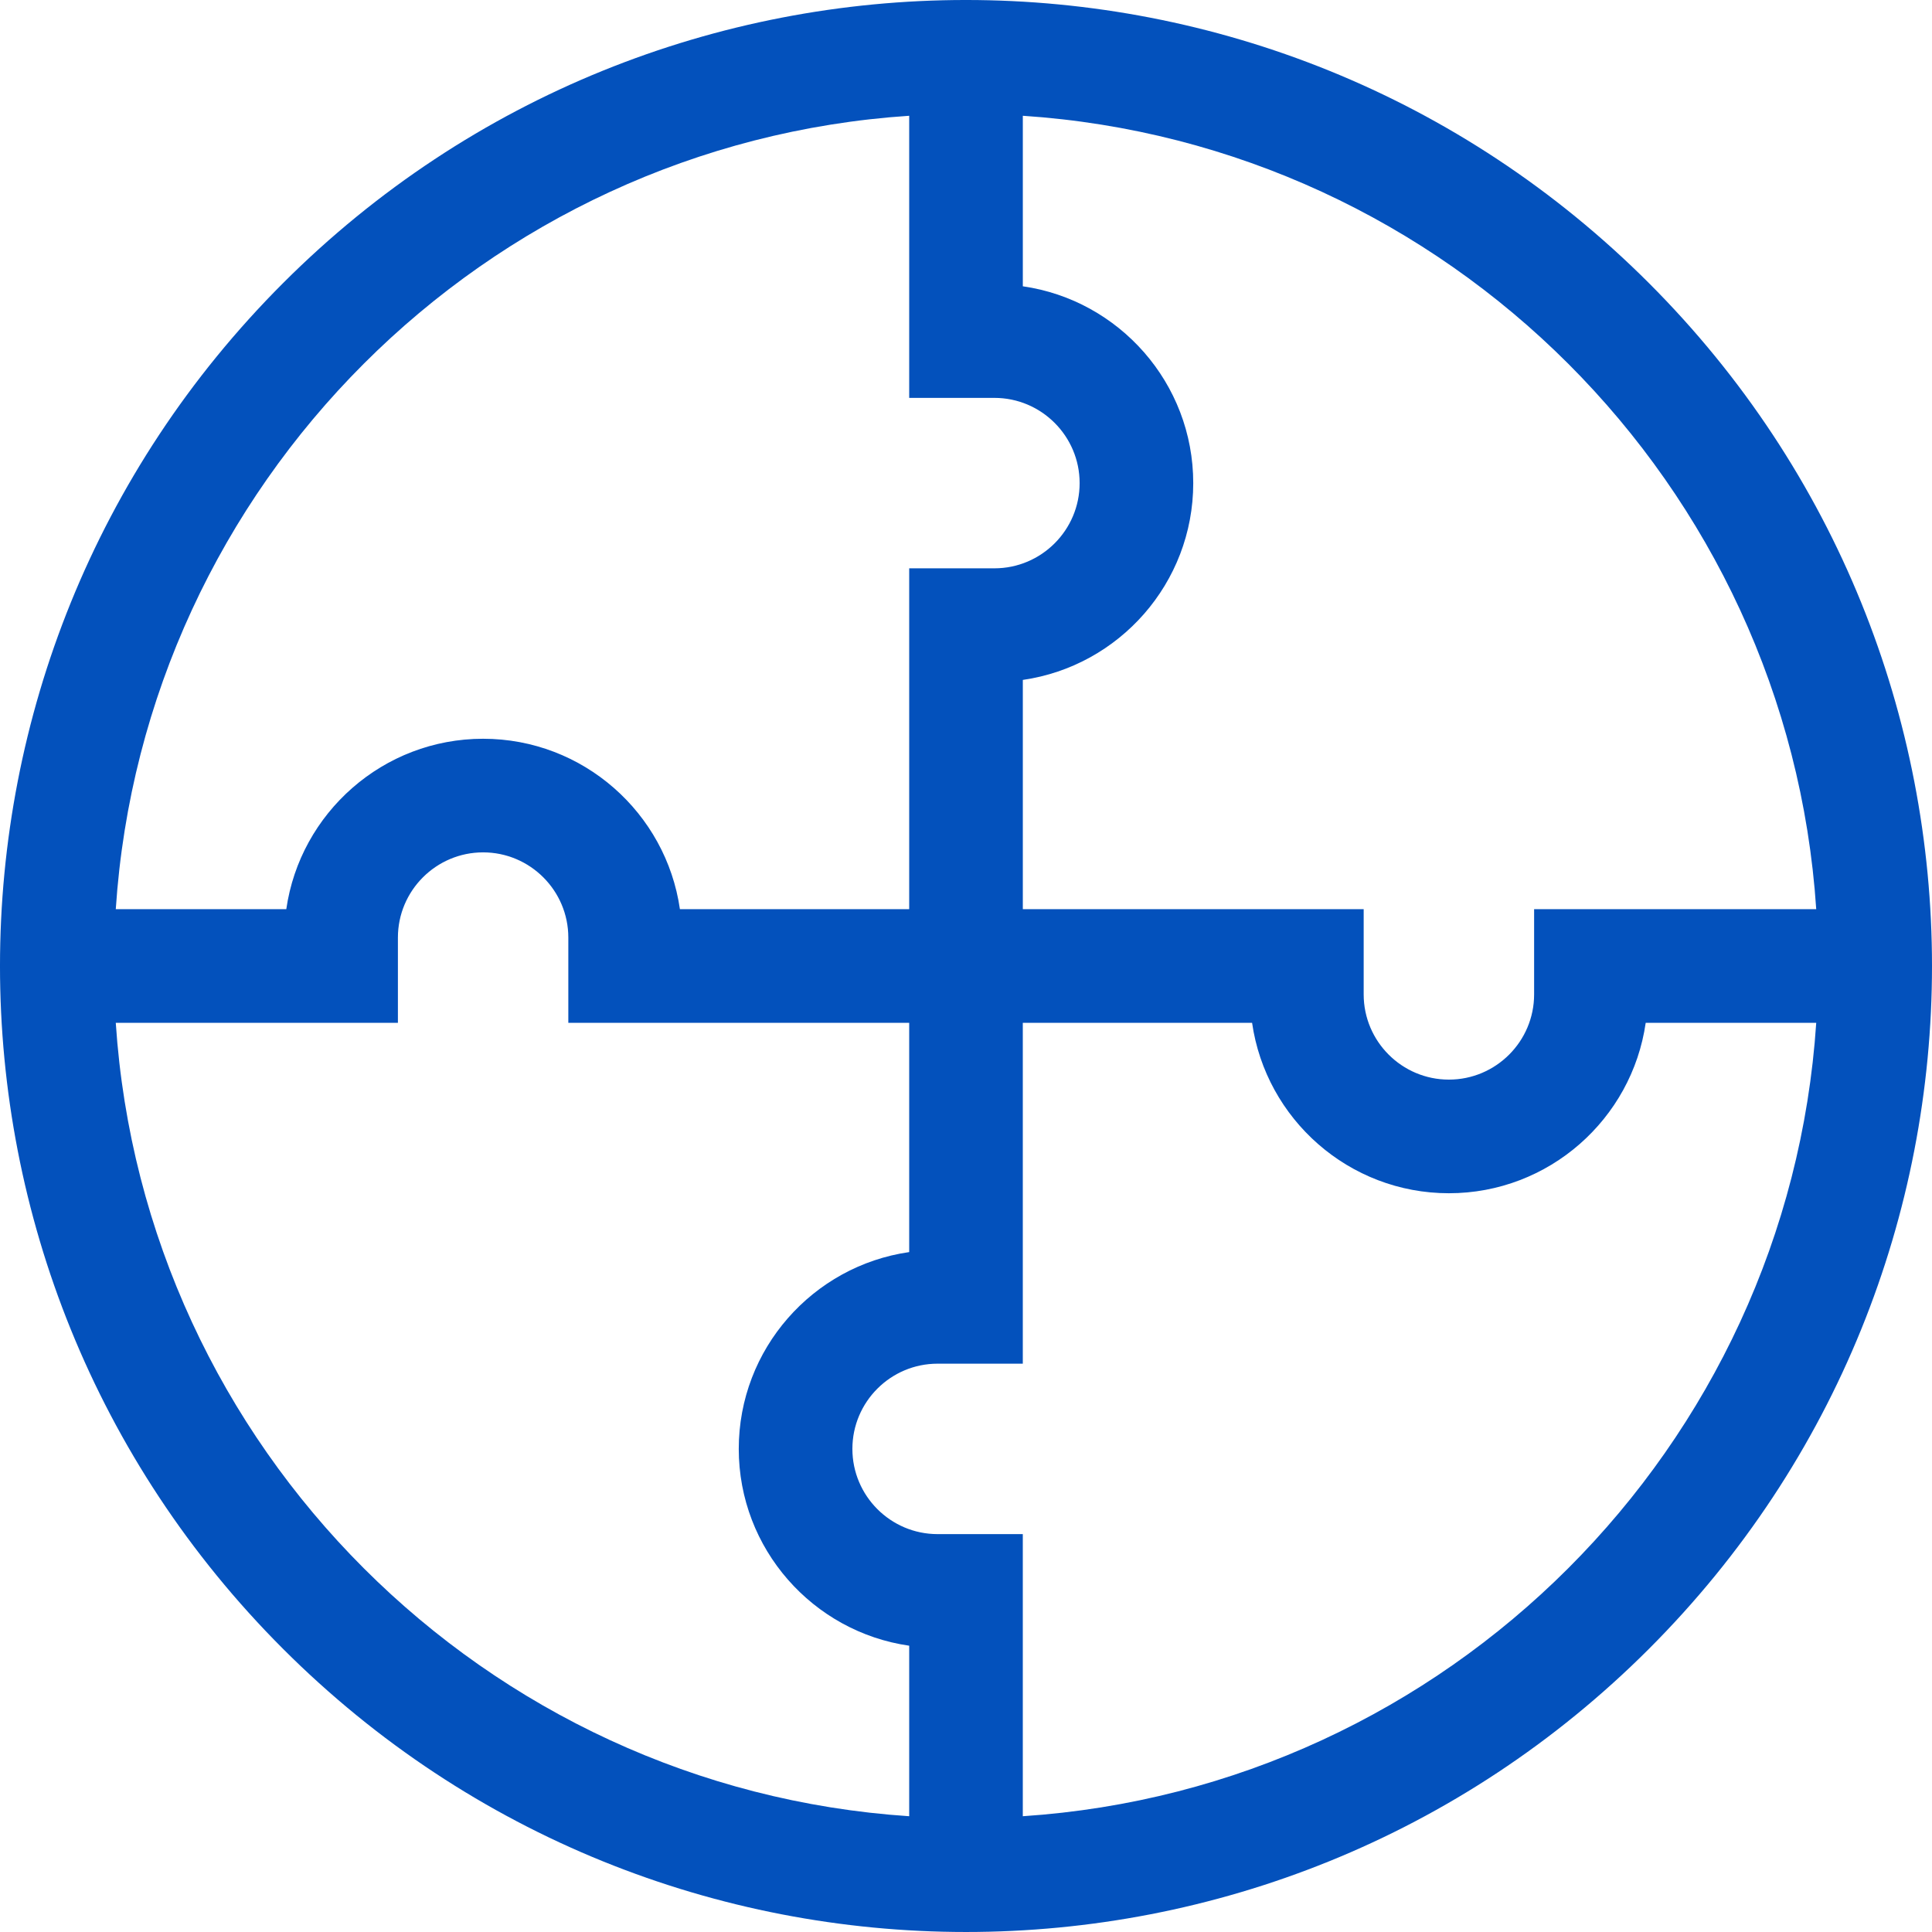
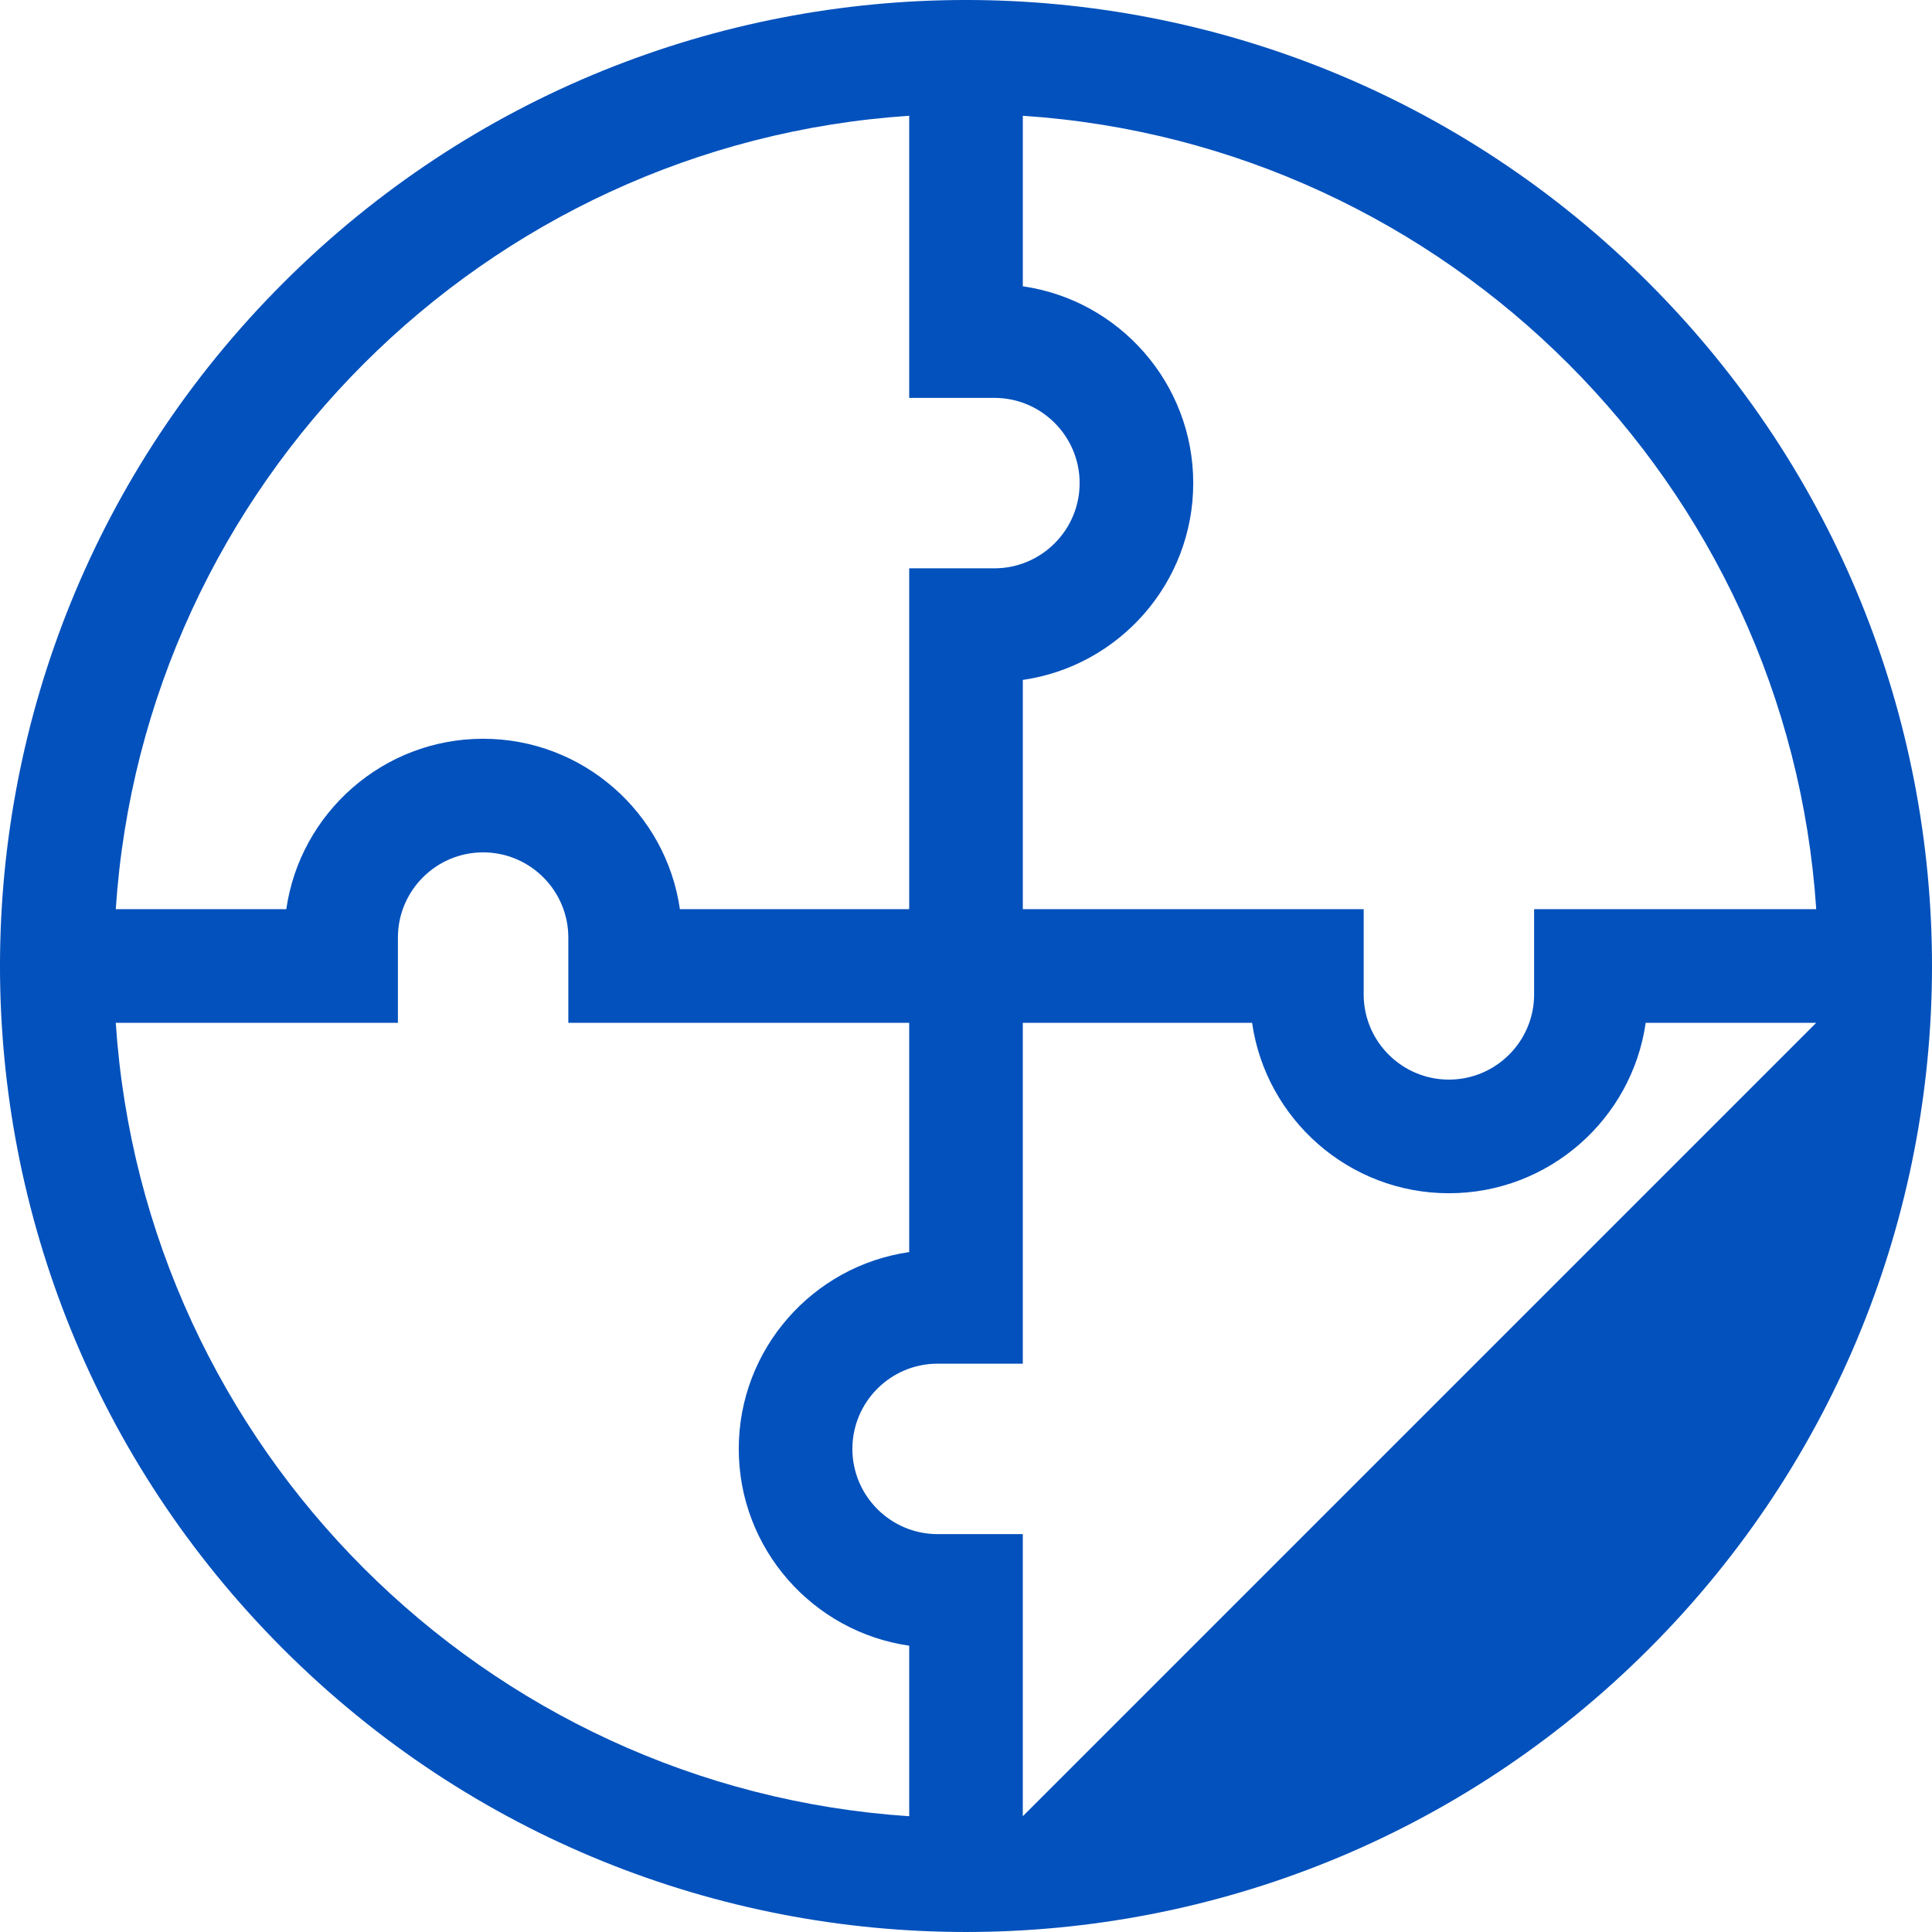
<svg xmlns="http://www.w3.org/2000/svg" width="92" height="92" viewBox="0 0 92 92" fill="none">
-   <path d="M78.52 13.48C60.547 -4.492 31.456 -4.495 13.48 13.48C-4.492 31.453 -4.495 60.544 13.48 78.519C31.453 96.492 60.544 96.495 78.52 78.519C96.492 60.547 96.495 31.456 78.52 13.48ZM86.487 43.295H73.053V47.353C73.053 49.59 71.233 51.41 68.995 51.41C66.757 51.41 64.937 49.59 64.937 47.353V43.295H48.706V32.377C53.288 31.719 56.821 27.767 56.821 23.005C56.821 18.243 53.288 14.291 48.706 13.633V5.513C68.93 6.851 85.149 23.071 86.487 43.295ZM43.295 5.513V18.947H47.353C49.59 18.947 51.411 20.768 51.411 23.005C51.411 25.242 49.59 27.063 47.353 27.063H43.295V43.295H32.377C31.719 38.712 27.767 35.179 23.005 35.179C18.244 35.179 14.291 38.712 13.633 43.295H5.513C6.851 23.071 23.071 6.851 43.295 5.513ZM5.513 48.705H18.948V44.647C18.948 42.41 20.768 40.589 23.005 40.589C25.243 40.589 27.063 42.41 27.063 44.647V48.705H43.295V59.623C38.712 60.281 35.179 64.233 35.179 68.995C35.179 73.756 38.712 77.708 43.295 78.367V86.487C23.071 85.149 6.851 68.929 5.513 48.705ZM48.705 86.487V73.053H44.647C42.41 73.053 40.59 71.232 40.59 68.995C40.59 66.757 42.41 64.937 44.647 64.937H48.705V48.705H59.623C60.281 53.288 64.233 56.821 68.995 56.821C73.757 56.821 77.709 53.288 78.367 48.705H86.487C85.149 68.929 68.93 85.149 48.705 86.487Z" fill="#0351BC" />
+   <path d="M78.52 13.48C60.547 -4.492 31.456 -4.495 13.48 13.48C-4.492 31.453 -4.495 60.544 13.48 78.519C31.453 96.492 60.544 96.495 78.52 78.519C96.492 60.547 96.495 31.456 78.52 13.48ZM86.487 43.295H73.053V47.353C73.053 49.59 71.233 51.41 68.995 51.41C66.757 51.41 64.937 49.59 64.937 47.353V43.295H48.706V32.377C53.288 31.719 56.821 27.767 56.821 23.005C56.821 18.243 53.288 14.291 48.706 13.633V5.513C68.93 6.851 85.149 23.071 86.487 43.295ZM43.295 5.513V18.947H47.353C49.59 18.947 51.411 20.768 51.411 23.005C51.411 25.242 49.59 27.063 47.353 27.063H43.295V43.295H32.377C31.719 38.712 27.767 35.179 23.005 35.179C18.244 35.179 14.291 38.712 13.633 43.295H5.513C6.851 23.071 23.071 6.851 43.295 5.513ZM5.513 48.705H18.948V44.647C18.948 42.41 20.768 40.589 23.005 40.589C25.243 40.589 27.063 42.41 27.063 44.647V48.705H43.295V59.623C38.712 60.281 35.179 64.233 35.179 68.995C35.179 73.756 38.712 77.708 43.295 78.367V86.487C23.071 85.149 6.851 68.929 5.513 48.705ZM48.705 86.487V73.053H44.647C42.41 73.053 40.59 71.232 40.59 68.995C40.59 66.757 42.41 64.937 44.647 64.937H48.705V48.705H59.623C60.281 53.288 64.233 56.821 68.995 56.821C73.757 56.821 77.709 53.288 78.367 48.705H86.487Z" fill="#0351BC" />
</svg>